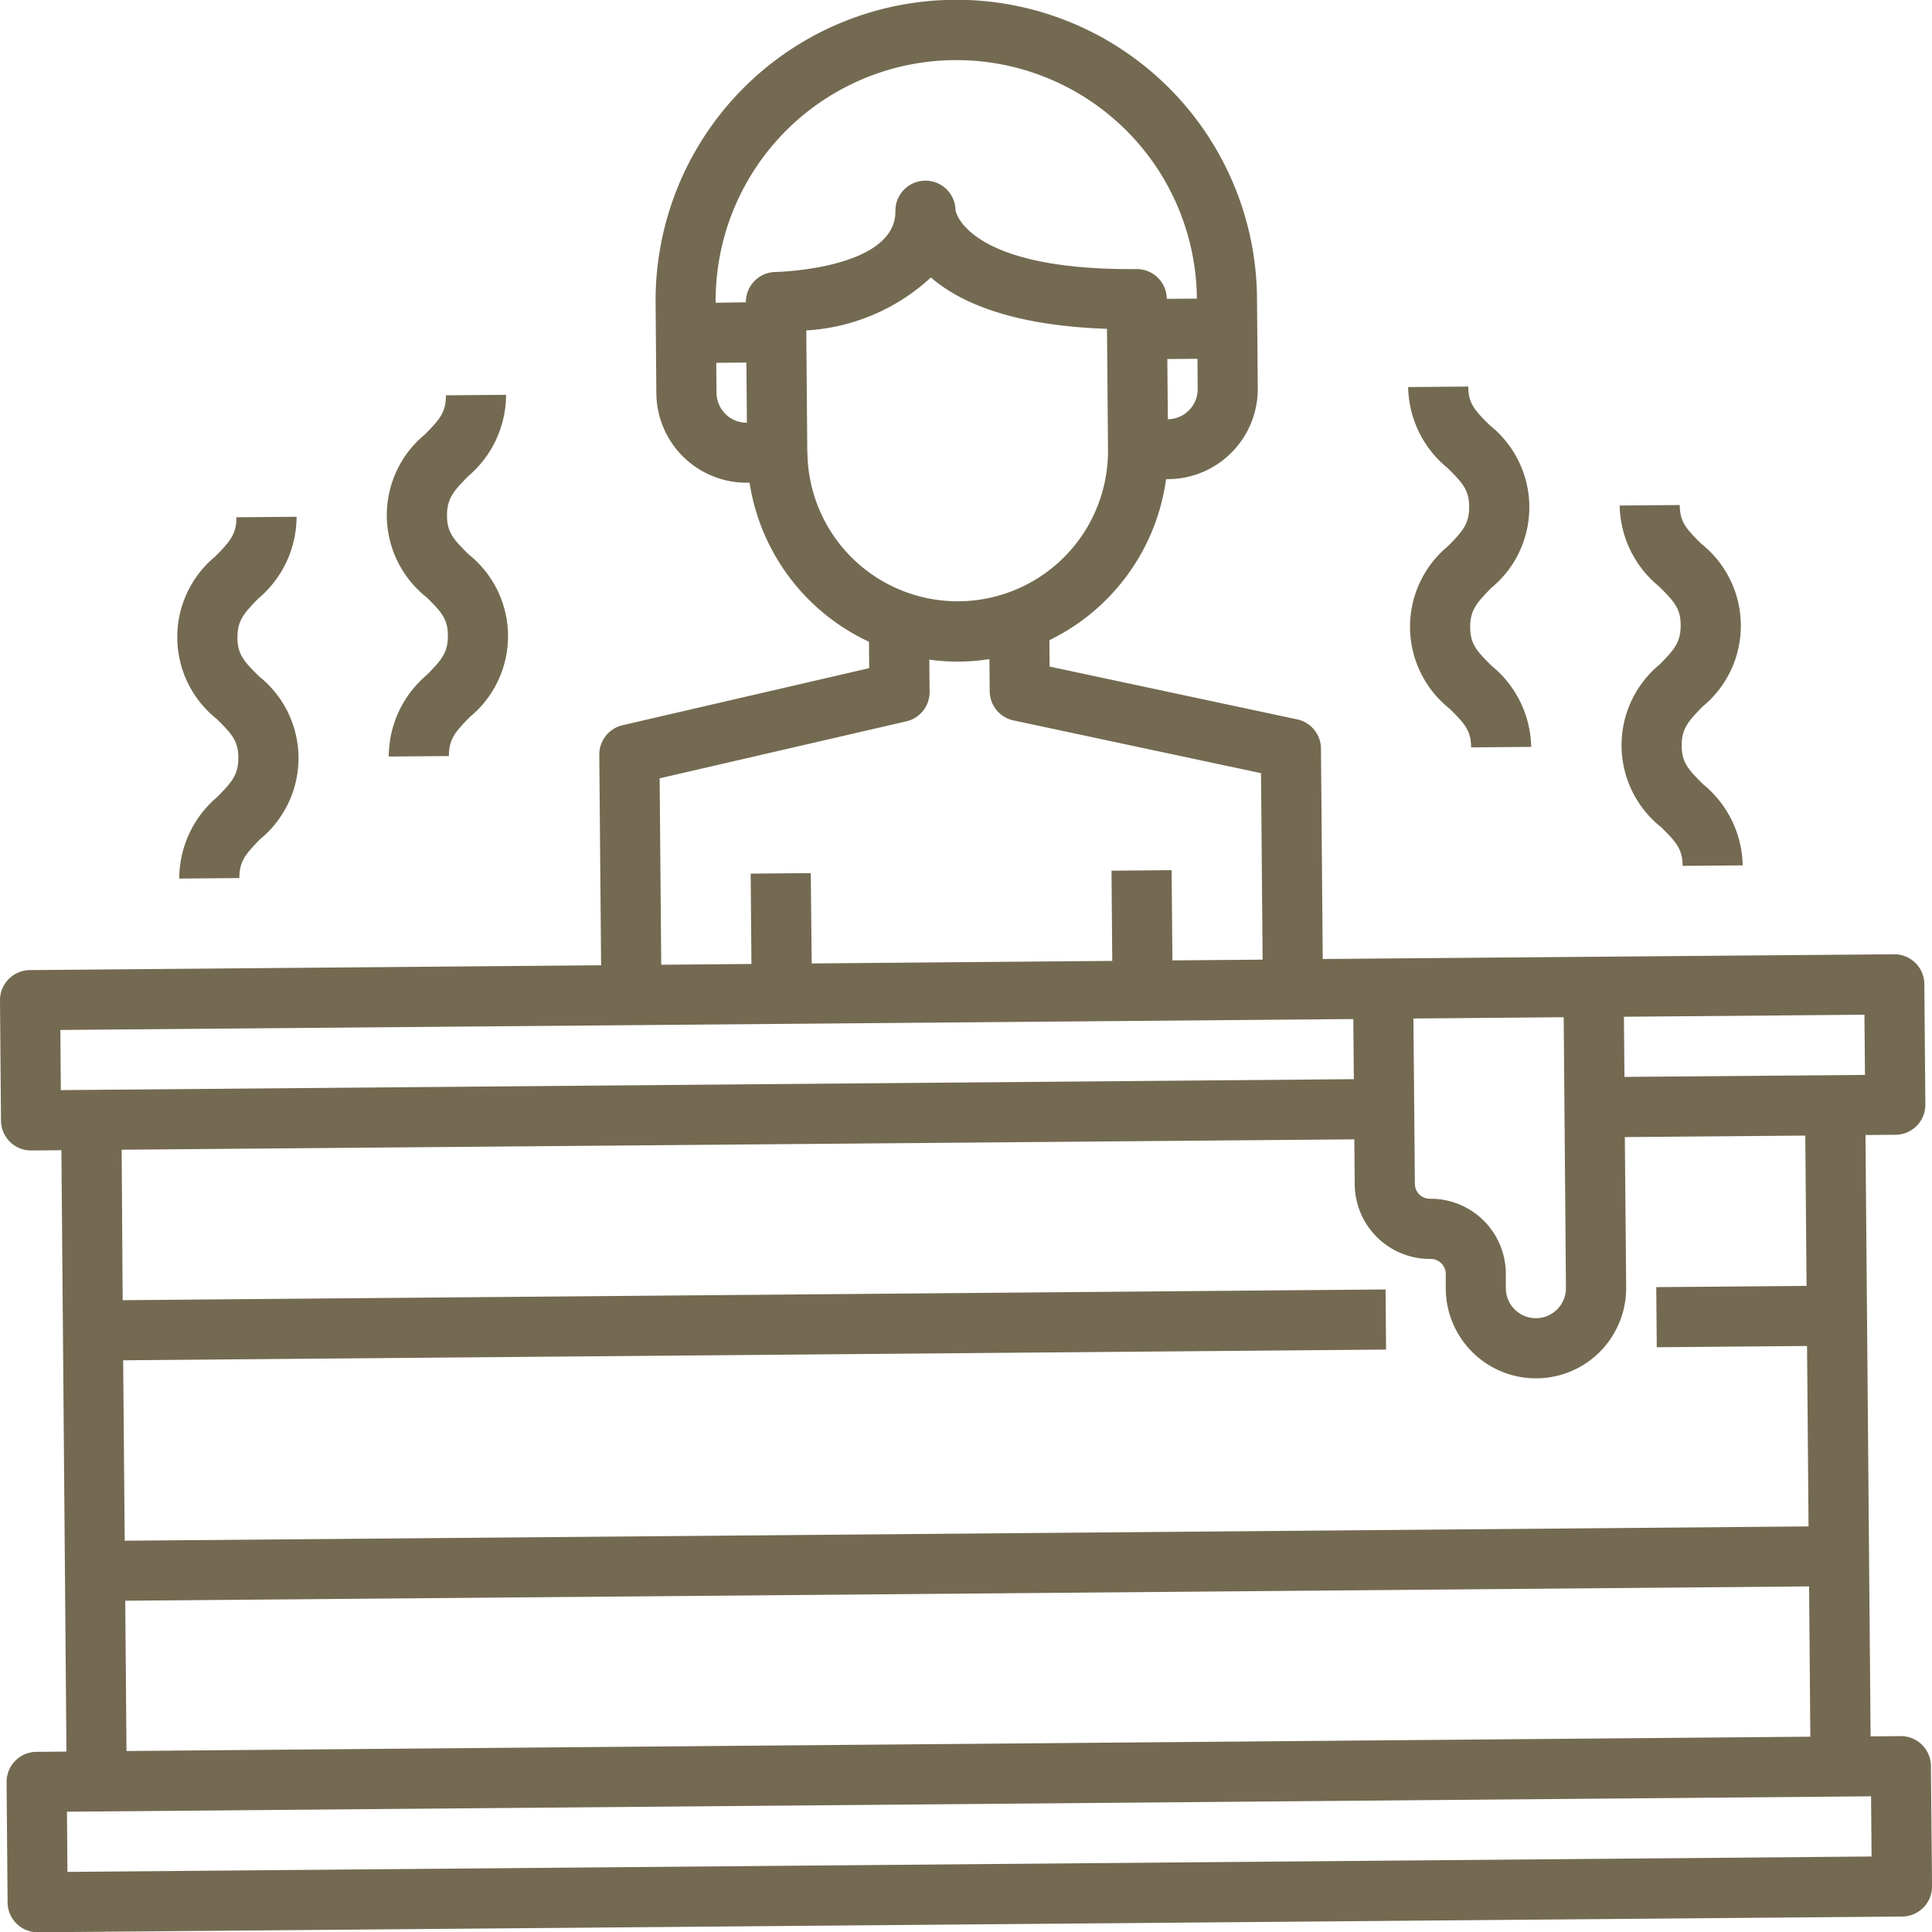
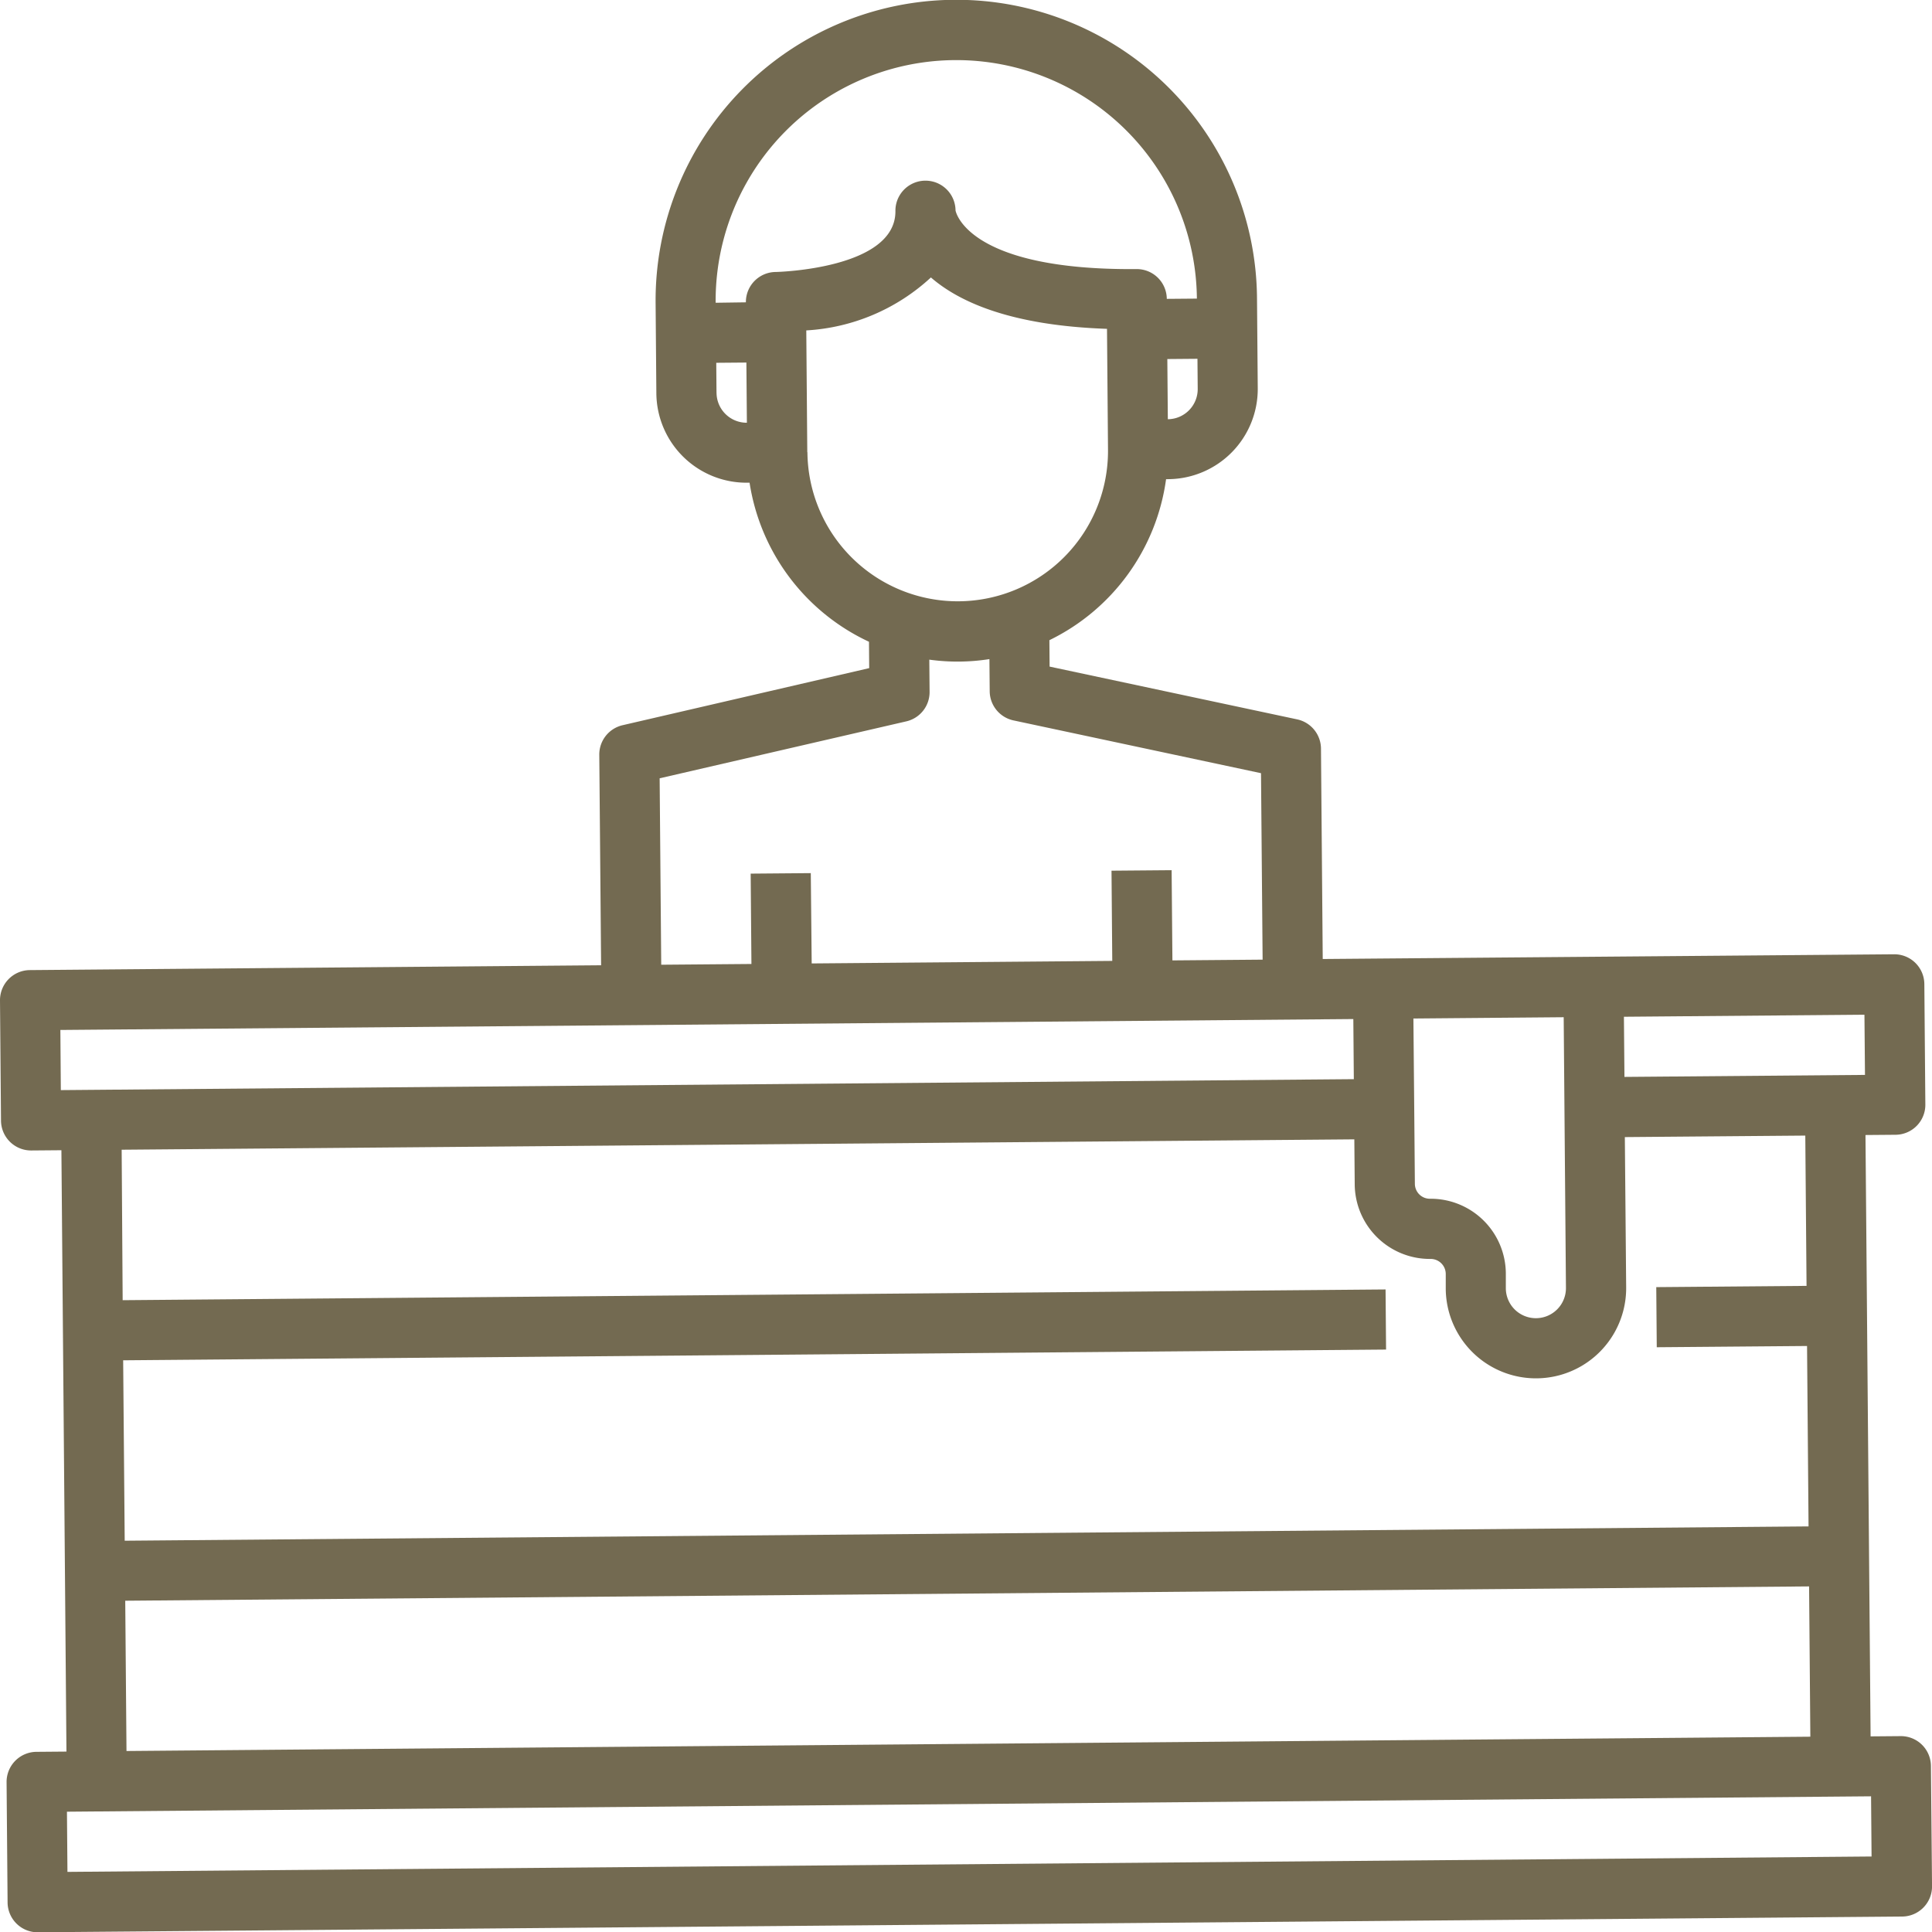
<svg xmlns="http://www.w3.org/2000/svg" id="Grupo_332" data-name="Grupo 332" width="53.993" height="54" viewBox="0 0 53.993 54">
  <defs>
    <clipPath id="clip-path">
      <rect id="Retângulo_320" data-name="Retângulo 320" width="53.994" height="54" fill="#736a51" />
    </clipPath>
  </defs>
  <g id="Grupo_332-2" data-name="Grupo 332" clip-path="url(#clip-path)">
    <path id="Caminho_1342" data-name="Caminho 1342" d="M53.963,49.35a.839.839,0,0,0-.846-.832l-.84.007-.143-16.806.841-.007a.838.838,0,0,0,.832-.848L53.779,27.5a.839.839,0,0,0-.848-.832L36.966,26.8l-.049-5.884a.842.842,0,0,0-.666-.813l-6.918-1.475-.006-.738a5.892,5.892,0,0,0,3.261-4.5h.062a2.52,2.52,0,0,0,2.5-2.542l-.014-1.682s0,0,0-.007l-.007-.833a8.4,8.4,0,0,0-16.807.142l.007.841h0l.014,1.68a2.52,2.52,0,0,0,2.542,2.5h.063a5.894,5.894,0,0,0,3.337,4.445l.006.737L17.4,20.266a.841.841,0,0,0-.652.827l.051,5.882L.832,27.11A.841.841,0,0,0,0,27.957l.028,3.362a.841.841,0,0,0,.848.832l.84-.007L1.857,48.95l-.839.007a.841.841,0,0,0-.834.848l.028,3.362A.84.84,0,0,0,1.06,54l52.1-.44a.841.841,0,0,0,.834-.848ZM52.12,30.039l-6.722.056-.015-1.681,6.722-.057ZM39.5,28.463l4.2-.036.021,2.515s0,0,0,.007l.042,5.042a.84.84,0,1,1-1.68.014l0-.42A2.1,2.1,0,0,0,39.965,33.5a.419.419,0,0,1-.424-.417l-.018-2.1h0ZM32.637,11.715h0l-.014-1.682.842-.007.007.841a.842.842,0,0,1-.834.848M26.67,1.679a6.724,6.724,0,0,1,6.779,6.665h0l-.841.007h0a.839.839,0,0,0-.848-.832c-4.775.04-5.056-1.638-5.056-1.638a.84.84,0,1,0-1.68.014C25.039,7.52,21.71,7.6,21.677,7.6a.84.84,0,0,0-.832.848h0L20,8.46h0A6.725,6.725,0,0,1,26.67,1.679m-6.646,9.3-.007-.841.842-.007.014,1.682h0a.842.842,0,0,1-.848-.834m2.536,1.659-.028-3.405a5.6,5.6,0,0,0,3.483-1.48c.806.7,2.268,1.345,4.921,1.436l.028,3.379a4.2,4.2,0,1,1-8.4.07M18.435,21.75l6.892-1.591a.839.839,0,0,0,.652-.825l-.008-.9a5.765,5.765,0,0,0,1.68-.015l.008.9a.84.84,0,0,0,.664.813l6.918,1.475.045,5.211-2.521.021-.022-2.521-1.68.014.021,2.521-8.4.071L22.659,24.4l-1.68.014L21,26.939l-2.521.021ZM1.687,28.783l36.134-.305.014,1.68L1.7,30.464Zm36.162,3.057.011,1.259a2.1,2.1,0,0,0,2.12,2.083.422.422,0,0,1,.424.417l0,.42a2.521,2.521,0,1,0,5.042-.042l-.037-4.2,5.043-.042.035,4.2-4.2.035.014,1.68,4.2-.035.042,5.042-47.058.4-.043-5.042,35.294-.3-.014-1.68-35.294.3L3.4,32.13ZM3.5,44.734l47.058-.4.035,4.2-47.058.4ZM1.885,52.312,1.871,50.63,52.29,50.2l.014,1.682Z" transform="translate(0 0.001)" fill="#736a51" />
-     <path id="Caminho_1343" data-name="Caminho 1343" d="M507.661,141.346c.415.412.6.61.6,1.083s-.177.676-.585,1.091a2.924,2.924,0,0,0,.039,4.549c.415.41.6.61.6,1.081l1.68-.014a3,3,0,0,0-1.105-2.265c-.415-.412-.6-.61-.6-1.083s.177-.673.585-1.091a3.026,3.026,0,0,0,.434-.44,2.926,2.926,0,0,0-.473-4.11c-.415-.41-.6-.61-.6-1.081l-1.68.014a2.985,2.985,0,0,0,1.105,2.265" transform="translate(-467.203 -128.263)" fill="#736a51" />
-     <path id="Caminho_1344" data-name="Caminho 1344" d="M583.741,183.972c.415.412.6.61.6,1.083s-.177.676-.585,1.091a2.924,2.924,0,0,0,.039,4.549c.415.41.6.61.6,1.081l1.68-.014a3,3,0,0,0-1.105-2.265c-.415-.412-.6-.61-.6-1.083s.177-.673.585-1.091a3.023,3.023,0,0,0,.434-.44,2.926,2.926,0,0,0-.473-4.11c-.415-.41-.6-.61-.6-1.081l-1.68.014a2.99,2.99,0,0,0,1.105,2.265" transform="translate(-537.372 -167.578)" fill="#736a51" />
-     <path id="Caminho_1345" data-name="Caminho 1345" d="M140.253,147.653c.415.41.6.61.6,1.081s-.177.676-.585,1.091a2.994,2.994,0,0,0-1.067,2.284l1.68-.014c0-.473.177-.674.585-1.091a2.863,2.863,0,0,0,.433-.441,2.922,2.922,0,0,0-.471-4.108c-.415-.412-.6-.61-.6-1.083s.177-.673.585-1.091A2.994,2.994,0,0,0,142.479,142l-1.682.014c.005.471-.175.676-.583,1.091a2.861,2.861,0,0,0-.434.44,2.925,2.925,0,0,0,.473,4.11" transform="translate(-128.336 -130.966)" fill="#736a51" />
-     <path id="Caminho_1346" data-name="Caminho 1346" d="M64.9,191.558c.415.41.6.61.6,1.081s-.177.674-.585,1.091a2.994,2.994,0,0,0-1.067,2.284l1.68-.014c0-.473.177-.674.585-1.091a2.864,2.864,0,0,0,.433-.441,2.922,2.922,0,0,0-.471-4.108c-.415-.412-.6-.61-.6-1.083s.175-.673.585-1.091a2.993,2.993,0,0,0,1.067-2.283l-1.682.014c.005.471-.177.673-.585,1.091a2.924,2.924,0,0,0,.039,4.549" transform="translate(-58.839 -171.461)" fill="#736a51" />
  </g>
</svg>